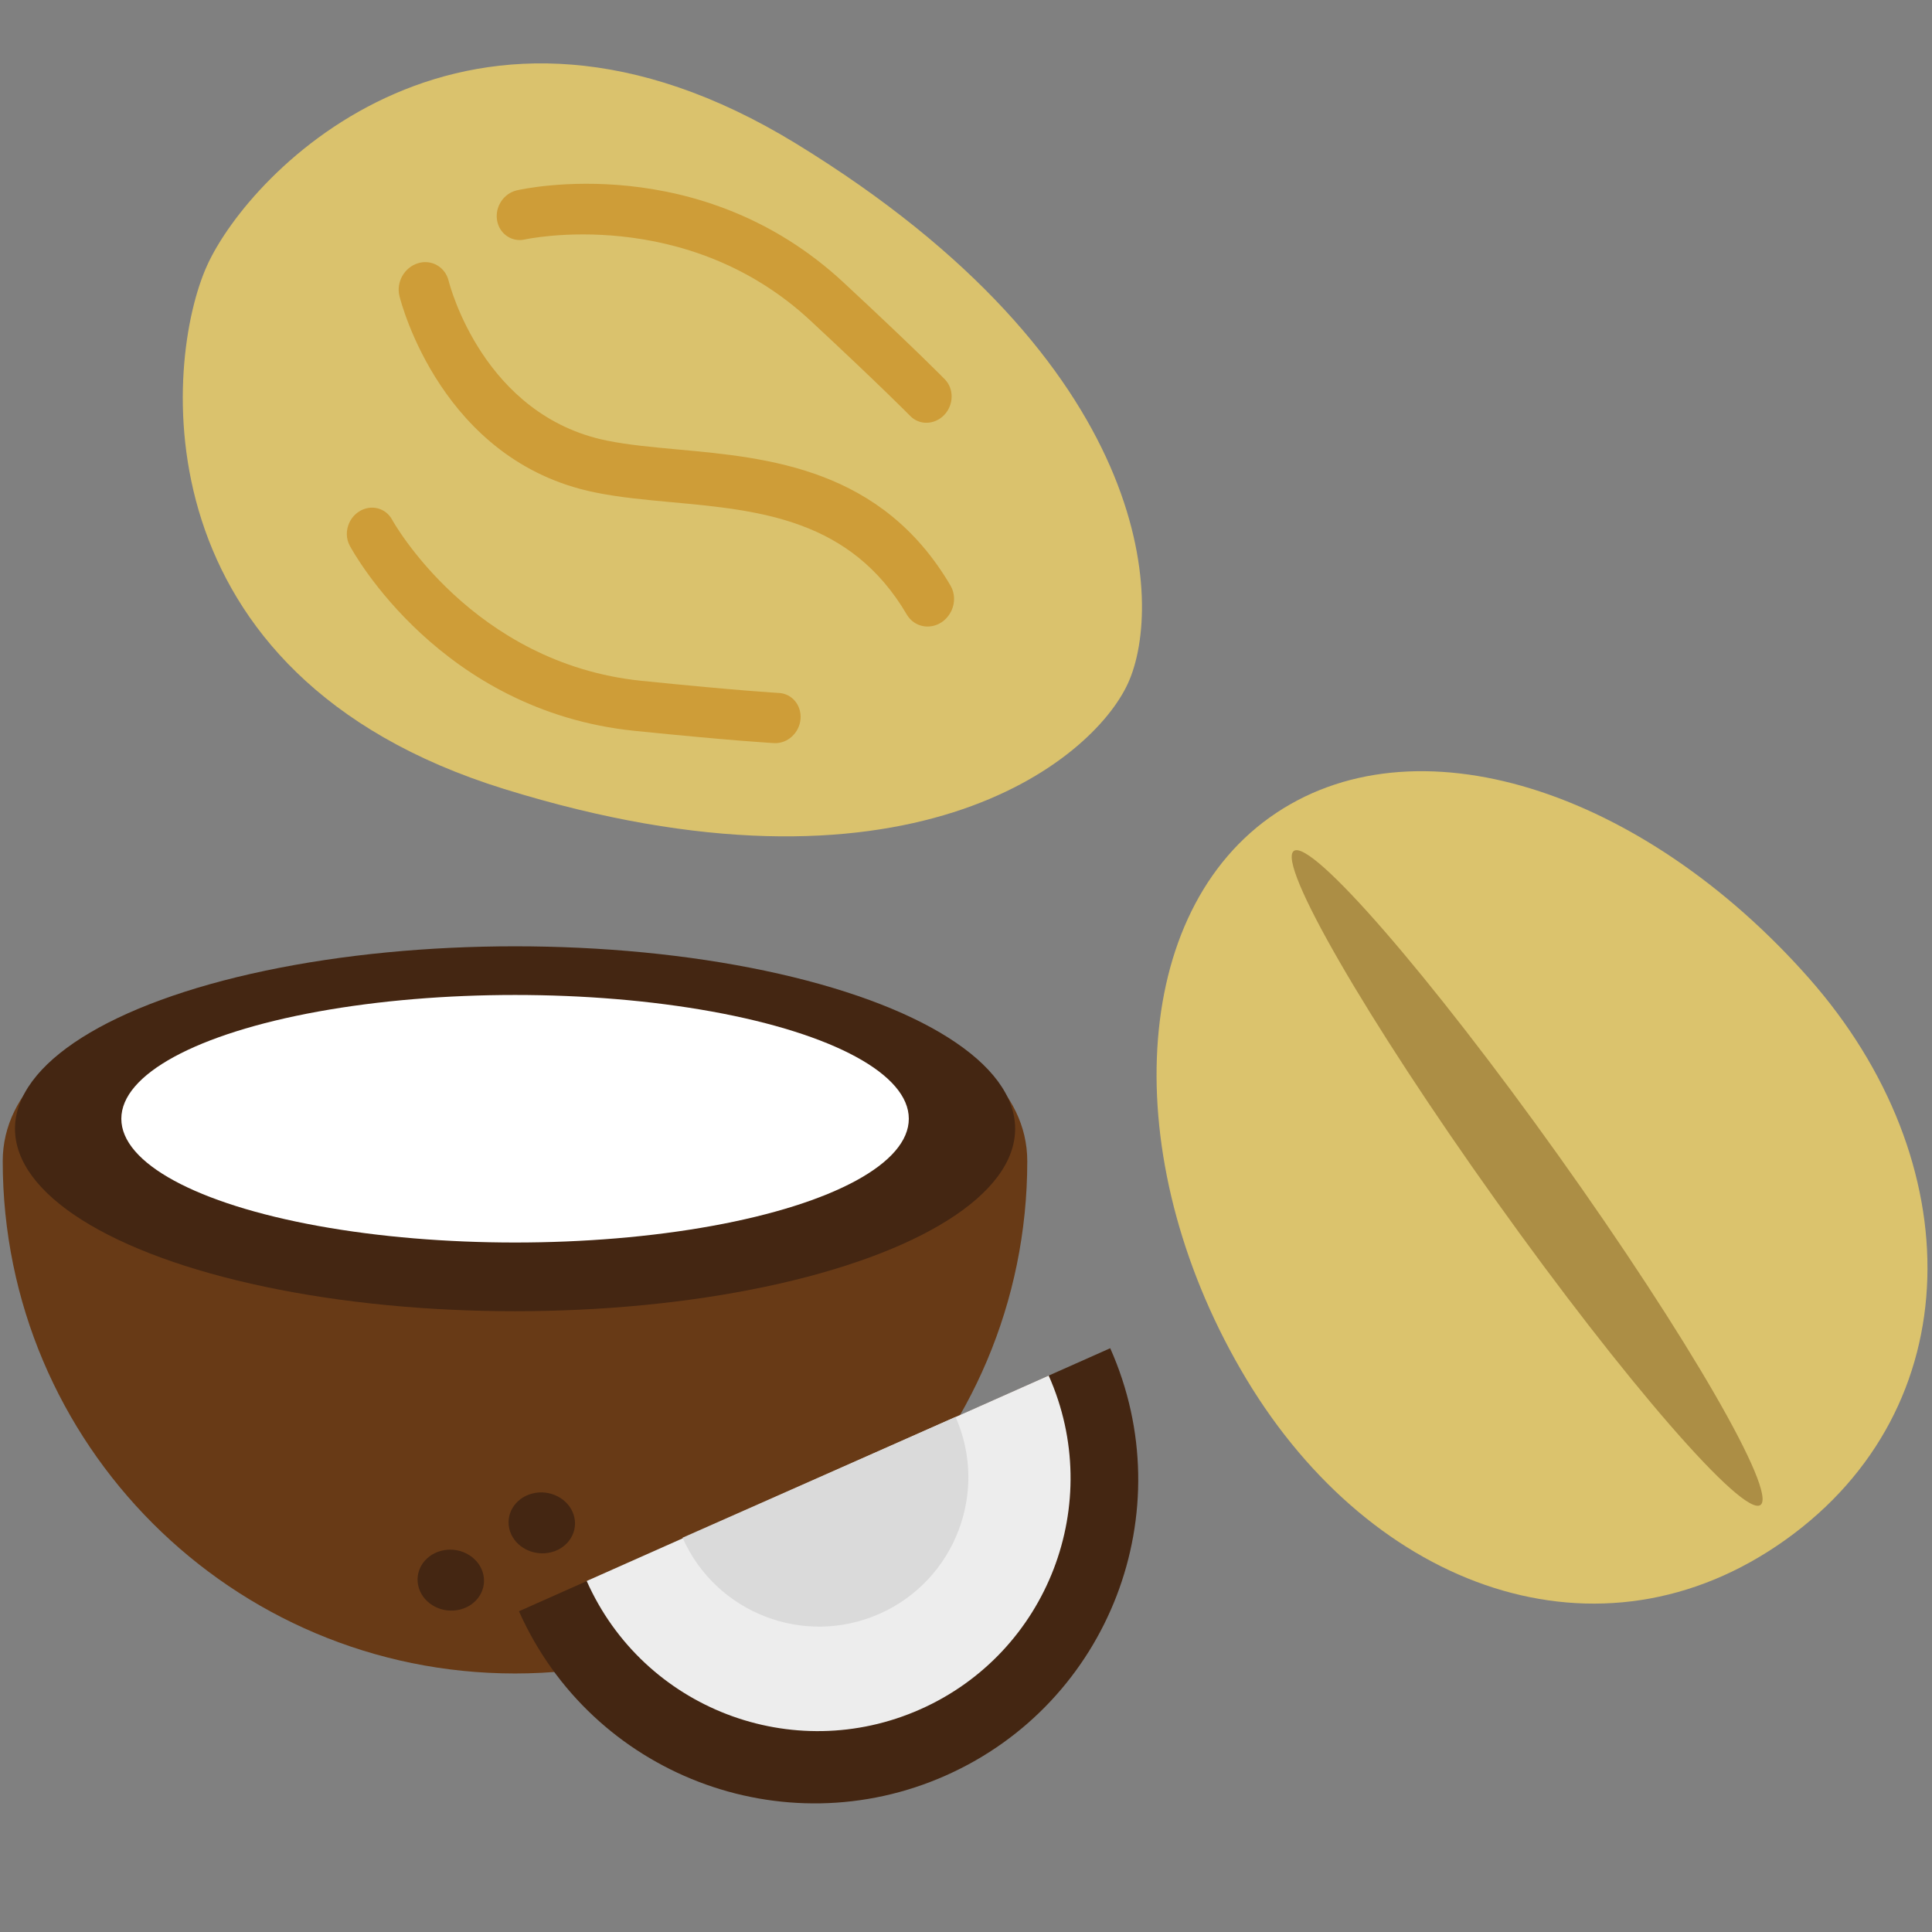
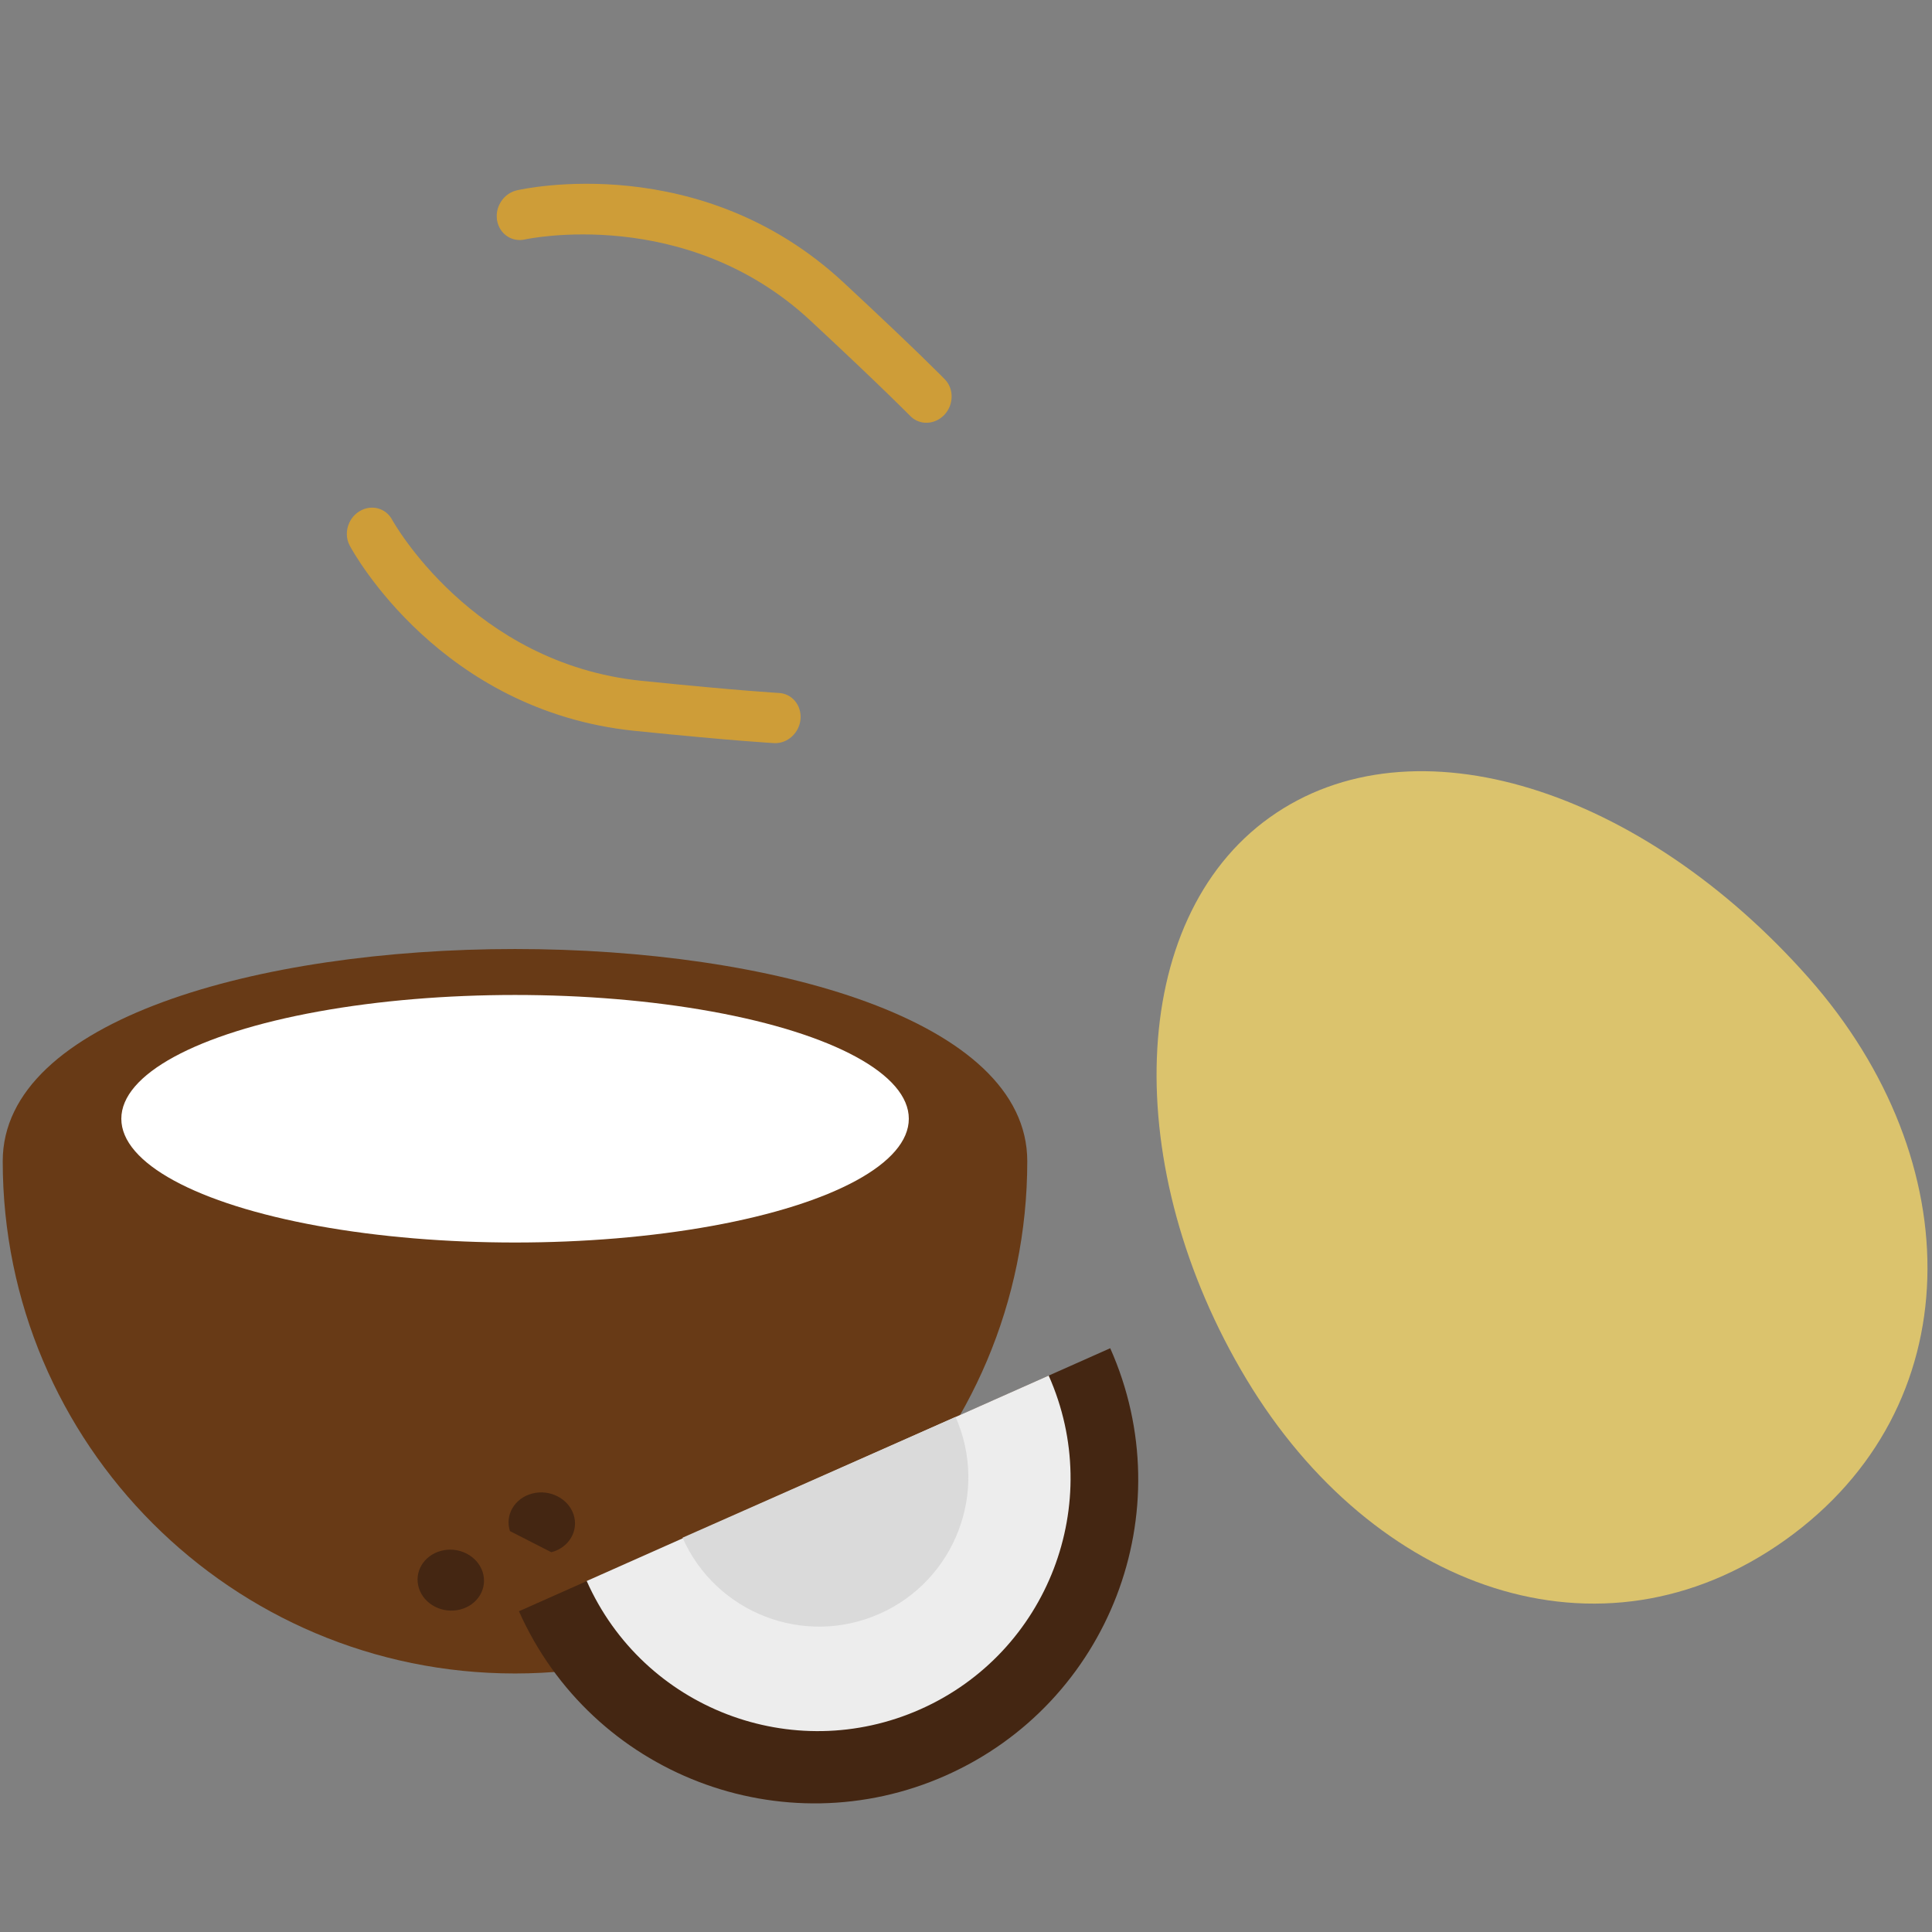
<svg xmlns="http://www.w3.org/2000/svg" version="1.1" id="Ebene_1" x="0px" y="0px" viewBox="0 0 28.346 28.346" style="enable-background:new 0 0 28.346 28.346;" xml:space="preserve">
  <rect x="0" y="0" width="28.346" height="28.346" fill="#808080" stroke="none" />
  <style type="text/css">
	.st0{fill:#DBC36D;}
	.st1{fill:#AC8E45;}
	.st2{fill:#DAC26D;}
	.st3{fill:#CE9D38;}
	.st4{fill:#683A16;}
	.st5{fill:#442612;}
	.st6{fill:#FFFFFF;}
	.st7{fill:#EDEDED;}
	.st8{fill:#DADADA;}
</style>
  <g>
    <g id="Ebene_2_1_">
	</g>
    <g>
      <path class="st0" d="M18.288,20.236c1.854,3.081,5.191,4.295,7.907,2.357    c2.715-1.937,2.724-5.548,0.343-8.244c-2.444-2.766-5.8-3.861-7.907-2.357    S16.432,17.15,18.288,20.236" />
-       <path class="st1" d="M21.946,17.611c1.891,2.65,3.629,4.651,3.883,4.47    c0.254-0.181-1.072-2.476-2.963-5.126c-1.891-2.65-3.629-4.651-3.883-4.47    C18.729,12.666,20.055,14.961,21.946,17.611" />
    </g>
    <g>
-       <path class="st2" d="M7.394,11.575c5.899,1.832,8.636-0.402,9.158-1.555    c0.522-1.153,0.397-4.683-4.869-7.911c-4.81-2.948-8.013,0.392-8.645,1.787    S2.006,9.902,7.394,11.575" />
      <path class="st3" d="M5.124,7.672c0.031-0.068,0.081-0.128,0.149-0.17    c0.171-0.106,0.386-0.051,0.48,0.123C5.764,7.646,6.926,9.735,9.413,9.989    c1.463,0.149,2.007,0.177,2.013,0.178c0.195,0.009,0.337,0.182,0.319,0.385    c-0.018,0.202-0.191,0.36-0.385,0.351c-0.022-0.002-0.562-0.029-2.048-0.18    c-2.847-0.291-4.127-2.617-4.18-2.716C5.075,7.902,5.076,7.777,5.124,7.672" />
      <path class="st3" d="M7.323,3.009c-0.031,0.068-0.043,0.146-0.03,0.224    c0.033,0.198,0.216,0.324,0.409,0.28c0.024-0.005,2.361-0.51,4.191,1.193    c1.077,1.002,1.457,1.393,1.461,1.396c0.135,0.14,0.359,0.133,0.5-0.014    c0.14-0.147,0.145-0.381,0.01-0.521c-0.016-0.016-0.392-0.404-1.486-1.421    C10.283,2.197,7.69,2.768,7.581,2.793C7.464,2.821,7.371,2.903,7.323,3.009" />
-       <path class="st3" d="M13.961,8.957c-0.031,0.067-0.08,0.128-0.145,0.172    c-0.177,0.117-0.404,0.068-0.51-0.11c-0.827-1.409-2.164-1.532-3.457-1.651    C9.453,7.331,9.079,7.297,8.727,7.224C6.482,6.767,5.886,4.444,5.861,4.345    C5.81,4.141,5.931,3.925,6.13,3.863c0.199-0.063,0.401,0.052,0.452,0.256    c0.02,0.081,0.517,1.977,2.32,2.345c0.314,0.064,0.67,0.096,1.047,0.131    c1.331,0.122,2.986,0.275,3.997,1.997C14.012,8.705,14.013,8.842,13.961,8.957" />
    </g>
    <path class="st4" d="M15.072,17.037c0,4.151-3.365,7.516-7.516,7.516s-7.516-3.365-7.516-7.516   S15.072,12.886,15.072,17.037z" />
-     <ellipse class="st5" cx="7.557" cy="16.561" rx="7.337" ry="2.677" />
    <ellipse class="st6" cx="7.557" cy="16.414" rx="5.777" ry="1.816" />
    <path class="st5" d="M6.754,23.614c0.258-0.067,0.404-0.313,0.327-0.551   c-0.078-0.238-0.35-0.377-0.607-0.31c-0.258,0.067-0.404,0.313-0.327,0.551   C6.224,23.542,6.496,23.681,6.754,23.614" />
-     <path class="st5" d="M8.089,22.774c0.258-0.067,0.404-0.313,0.327-0.551   c-0.078-0.238-0.35-0.377-0.607-0.31c-0.258,0.067-0.404,0.313-0.327,0.551   C7.559,22.702,7.831,22.84,8.089,22.774" />
+     <path class="st5" d="M8.089,22.774c0.258-0.067,0.404-0.313,0.327-0.551   c-0.078-0.238-0.35-0.377-0.607-0.31c-0.258,0.067-0.404,0.313-0.327,0.551   " />
    <g>
      <path class="st5" d="M16.289,19.781c1.066,2.395-0.013,5.201-2.408,6.267    c-2.395,1.066-5.201-0.013-6.267-2.408L16.289,19.781z" />
      <path class="st7" d="M15.386,20.182c0.833,1.872-0.01,4.064-1.882,4.896s-4.064-0.01-4.896-1.882    L15.386,20.182z" />
      <path class="st8" d="M14.02,20.789c0.489,1.106-0.011,2.399-1.117,2.889    c-1.106,0.489-2.399-0.011-2.889-1.117L14.02,20.789z" />
    </g>
  </g>
</svg>